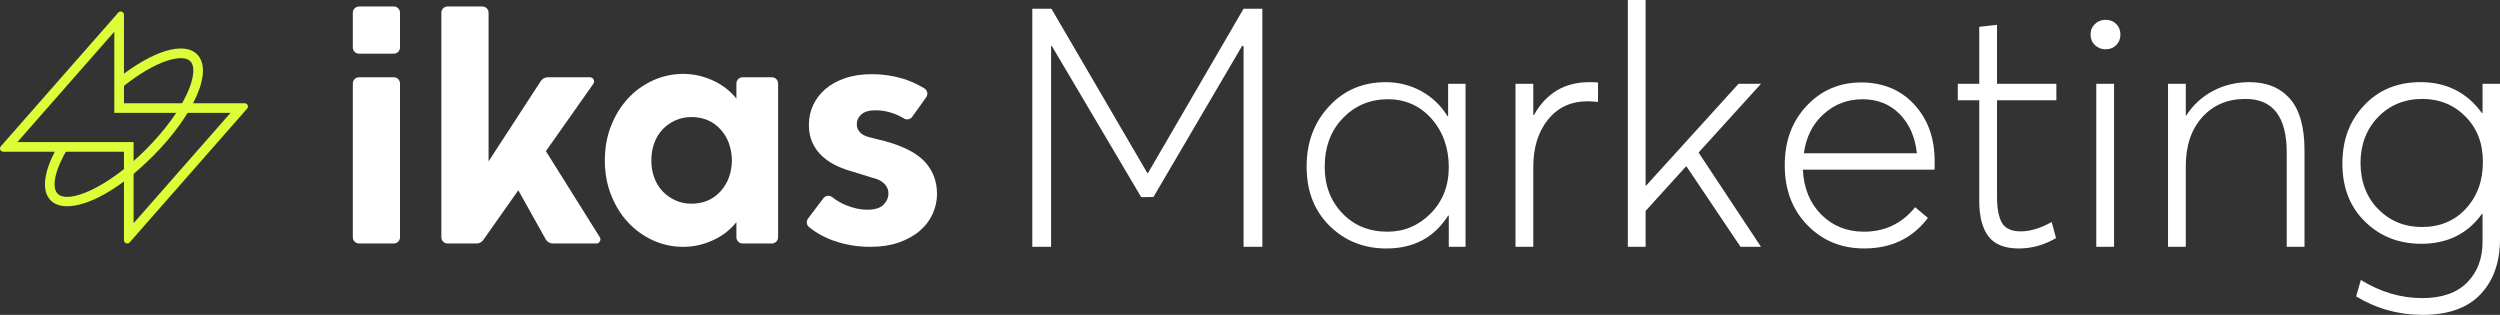
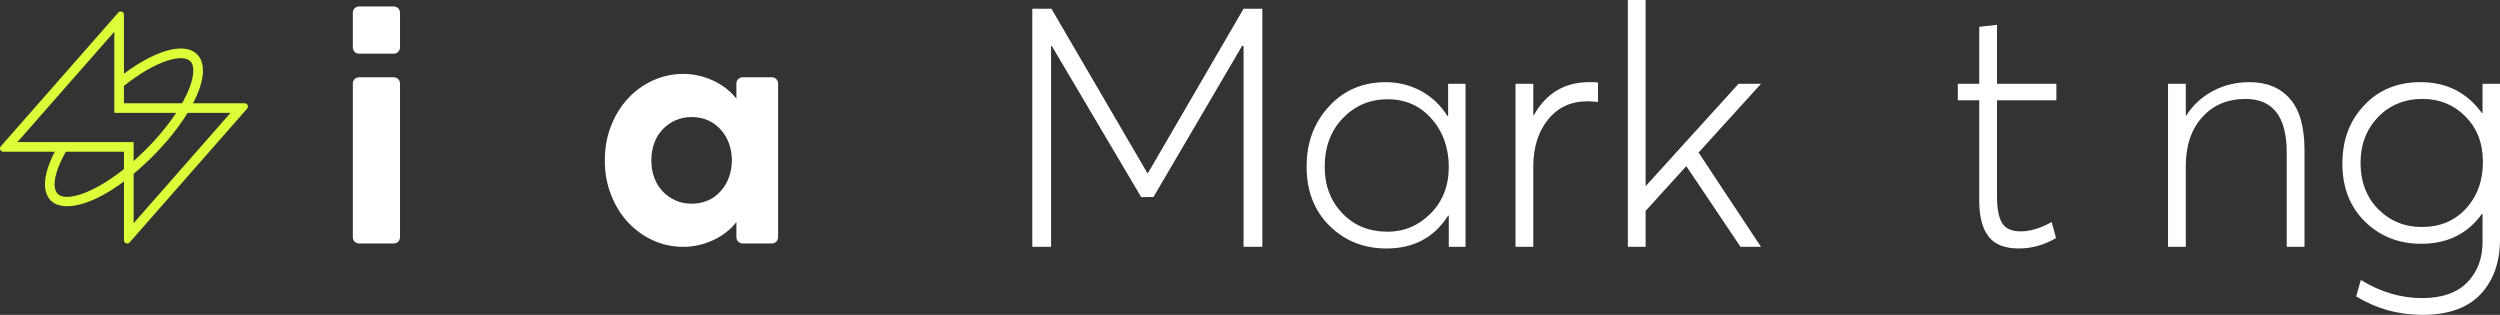
<svg xmlns="http://www.w3.org/2000/svg" id="Layer_1" viewBox="0 0 1920 241.82">
  <rect x="0" y="0" width="1920" height="241.82" fill="#333333" stroke="none" />
  <defs>
    <style>.cls-1{fill:#dcfd38;}.cls-2{fill:#fff;}</style>
  </defs>
  <path class="cls-1" d="M87.79,24.37v62.32h89.25l-74.42,84.73v-62.32H13.36L87.79,24.37ZM92.71,8.8c-.66,0-1.34.26-1.86.86L.62,112.37c-1.41,1.62-.28,4.16,1.87,4.16h92.72v67.98c0,1.51,1.23,2.49,2.51,2.49.66,0,1.33-.26,1.85-.85l90.22-102.73c1.41-1.62.26-4.13-1.87-4.13h-92.72V11.3c0-1.52-1.23-2.5-2.5-2.5" />
  <path class="cls-1" d="M51.6,158.4c-5.43,0-9.7-1.51-12.55-4.35-7.89-7.9-5.39-24.05,6.87-44.32l6.35,3.84c-9.89,16.35-13.03,30.18-7.98,35.23,7.98,7.98,37.79-4.03,67.79-34.03,14-14,25.15-29.1,31.4-42.51,5.55-11.92,6.53-21.37,2.63-25.28-5.84-5.83-25.81-1.05-51.35,19.29l-4.62-5.8c27.03-21.54,51.05-28.89,61.21-18.74,6.39,6.39,5.99,18.35-1.15,33.66-6.61,14.18-18.28,30.03-32.88,44.62-26.8,26.8-50.69,38.38-65.73,38.38Z" />
  <path class="cls-2" d="M955.06,6.7h14.42v182.84h-14.42V35.54l-1.03-.45-68.17,116.19-9.41.13-68.64-116.06h-.58v154.19h-14.42V6.7h14.68l73.65,126.19h.52S955.06,6.7,955.06,6.7Z" />
  <path class="cls-2" d="M1112.15,64.38h13.39v125.16h-12.88v-23.95h-.51c-10.65,16.83-26.44,25.24-47.38,25.24-17.34,0-31.89-5.79-43.65-17.38-11.76-11.59-17.64-26.74-17.64-45.45s5.71-33.77,17.12-46.22c11.42-12.45,25.97-18.67,43.65-18.67,9.78,0,18.84,2.28,27.17,6.82,8.33,4.55,15.07,10.94,20.22,19.19h.51v-24.72ZM1065.54,177.95c12.88,0,23.95-4.68,33.22-14.04,9.27-9.36,13.91-21.25,13.91-35.67s-4.42-27.12-13.26-37.08c-8.85-9.96-20.05-14.94-33.61-14.94s-25.02,4.81-34.38,14.42c-9.36,9.62-14.04,22.15-14.04,37.6,0,14.25,4.51,26.1,13.52,35.54,9.01,9.44,20.56,14.16,34.64,14.16Z" />
  <path class="cls-2" d="M1220.57,63.09c3.09,0,5.32.09,6.7.26v14.94c-3.78-.34-6.44-.51-7.99-.51-12.71,0-22.83,4.68-30.39,14.03-7.56,9.36-11.33,21.5-11.33,36.44v61.29h-13.65v-125.16h13.65v23.95h.51c9.44-16.82,23.6-25.24,42.49-25.24Z" />
  <path class="cls-2" d="M1352.42,64.38l-47.91,52.78,47.91,72.38h-15.71l-41.39-61.6-.52-.08-30.97,34.12v27.56h-13.65V0h13.65v142.67h.27s71.07-78.29,71.07-78.29h17.25Z" />
-   <path class="cls-2" d="M1485.81,123.61v5.66l-.26,1.03h-100.95c.68,14.25,5.41,25.75,14.16,34.51,8.75,8.75,19.66,13.13,32.7,13.13,16.14,0,29.27-6.27,39.4-18.8l9.78,8.24c-11.84,15.62-28.16,23.43-48.93,23.43-17.51,0-32.06-5.96-43.65-17.9-11.59-11.93-17.38-27.25-17.38-45.97s5.62-33.77,16.87-45.71c11.24-11.93,25.19-17.9,41.85-17.9s30.43,5.67,40.82,17c10.39,11.33,15.58,25.75,15.58,43.26ZM1458.9,87.56c-7.47-7.55-16.96-11.33-28.46-11.33s-21.46,3.78-29.87,11.33c-8.41,7.56-13.48,17.6-15.19,30.13h86.79c-1.38-12.53-5.79-22.57-13.26-30.13Z" />
  <path class="cls-2" d="M1550.45,190.83c-10.81,0-18.59-3.09-23.31-9.27-4.72-6.18-7.08-15.28-7.08-27.3v-77.26h-16.48v-12.62h16.48V20.6l13.65-1.54v45.32h45.58v12.62h-45.58v73.91c0,9.27,1.29,16.06,3.86,20.34,2.57,4.29,7.38,6.44,14.42,6.44s15.28-2.4,23.69-7.21l3.35,12.36c-9.1,5.32-18.63,7.98-28.58,7.98Z" />
-   <path class="cls-2" d="M1625.26,34.64c-2.15,2.15-4.85,3.22-8.11,3.22s-6.01-1.07-8.24-3.22c-2.23-2.14-3.35-4.85-3.35-8.11s1.11-5.96,3.35-8.11c2.23-2.14,4.98-3.22,8.24-3.22s5.96,1.08,8.11,3.22c2.14,2.15,3.22,4.85,3.22,8.11s-1.08,5.97-3.22,8.11ZM1609.94,189.54v-125.16h13.65v125.16h-13.65Z" />
  <path class="cls-2" d="M1727.63,63.09c13.22,0,23.56,4.25,31.03,12.75,7.47,8.5,11.2,21.68,11.2,39.53v74.17h-13.65v-72.36c0-27.47-10.56-41.2-31.68-41.2-13.74,0-24.81,4.68-33.22,14.03-8.41,9.36-12.62,21.85-12.62,37.47v62.06h-13.65v-125.16h13.65v24.46h.26c5.32-8.24,12.23-14.59,20.73-19.06,8.5-4.46,17.81-6.7,27.94-6.7Z" />
  <path class="cls-2" d="M1906.61,64.38h13.39v119.23c0,17.68-4.98,31.8-14.94,42.36-9.96,10.56-24.81,15.84-44.55,15.84-18.37,0-35.37-4.72-50.99-14.16l3.6-12.62c15.11,9.27,30.81,13.91,47.13,13.91,15.11,0,26.61-3.99,34.51-11.98,7.89-7.98,11.84-18.41,11.84-31.29v-21.37h-.51c-10.99,15.28-26.52,22.92-46.61,22.92-17.17,0-31.55-5.66-43.14-17-11.59-11.33-17.38-26.18-17.38-44.55s5.58-32.96,16.74-44.81c11.16-11.85,25.58-17.77,43.26-17.77,19.91,0,35.62,7.9,47.13,23.69h.51v-22.4ZM1860,174.34c13.91,0,25.19-4.72,33.86-14.16,8.67-9.44,13.01-21.37,13.01-35.8s-4.47-25.88-13.39-34.89c-8.93-9.01-20-13.52-33.22-13.52s-25.07,4.68-33.99,14.03c-8.93,9.36-13.39,21.08-13.39,35.15s4.55,26.44,13.65,35.54c9.1,9.1,20.26,13.65,33.48,13.65Z" />
-   <path class="cls-2" d="M719.62,148.92c0,5.37-1.12,10.49-3.38,15.4-2.23,4.93-5.51,9.26-9.84,12.95-4.3,3.72-9.67,6.7-16.03,8.94-6.39,2.23-13.65,3.35-21.77,3.35-9.82,0-19.1-1.51-27.82-4.52-7.19-2.48-13.65-6-19.36-10.57-2.04-1.6-2.41-4.54-.85-6.61l11.78-15.6c1.63-2.14,4.67-2.53,6.75-.88,3.28,2.6,6.95,4.71,11.01,6.34,5.59,2.24,10.91,3.35,15.91,3.35,5.86,0,10.06-1.29,12.56-3.89,2.5-2.57,3.74-5.52,3.74-8.79,0-2.57-.99-4.95-2.96-7.12-1.99-2.16-5.15-3.77-9.45-4.79l-15.01-4.66c-3.99-1.05-7.95-2.46-11.93-4.28-3.96-1.8-7.58-4.13-10.86-7-3.28-2.84-5.93-6.29-7.9-10.35-1.99-4.06-2.99-8.84-2.99-14.36s1.09-10.35,3.23-15.02c2.16-4.66,5.27-8.77,9.33-12.32,4.06-3.52,9.11-6.34,15.16-8.41,6.02-2.07,12.92-3.11,20.7-3.11,8.28,0,16.13,1.14,23.57,3.38,5.83,1.77,11.42,4.27,16.72,7.53,2.36,1.46,2.99,4.59,1.36,6.85l-10.71,14.97c-1.46,2.07-4.25,2.57-6.41,1.26-2.6-1.6-5.37-2.92-8.33-3.96-4.4-1.53-8.94-2.31-13.58-2.31s-8.21,1.02-10.62,3.08c-2.43,2.09-3.62,4.66-3.62,7.77,0,2.26.8,4.28,2.45,6.1,1.63,1.8,4.35,3.13,8.14,4.01l11.39,2.84c14.33,3.96,24.51,9.33,30.56,16.06,6.02,6.73,9.06,14.84,9.06,24.32" />
  <path class="cls-2" d="M307.21,64.11v118.12c0,2.62-2.14,4.76-4.76,4.76h-26.7c-2.65,0-4.78-2.14-4.78-4.76v-118.12c0-2.62,2.14-4.76,4.78-4.76h26.7c2.63,0,4.76,2.14,4.76,4.76" />
  <path class="cls-2" d="M307.21,9.74v26.72c0,2.62-2.14,4.76-4.76,4.76h-26.72c-2.62,0-4.76-2.14-4.76-4.76V9.74c0-2.62,2.14-4.76,4.76-4.76h26.72c2.63,0,4.76,2.14,4.76,4.76" />
-   <path class="cls-2" d="M457.94,186.99h-33.31c-2.31,0-4.42-1.24-5.54-3.25l-21.04-37.61-26.89,38.17c-1.19,1.7-3.13,2.7-5.2,2.7h-22.2c-2.65,0-4.79-2.14-4.79-4.76V9.74c0-2.62,2.14-4.76,4.79-4.76h26.7c2.65,0,4.76,2.14,4.76,4.76v114.19l40.11-61.68c1.17-1.8,3.18-2.89,5.32-2.89h32.46c2.57,0,4.08,2.92,2.57,5.01l-36.44,51.72,41.4,66.06c1.33,2.11-.2,4.86-2.7,4.86" />
  <path class="cls-2" d="M592.82,59.35h-22.5c-2.63,0-4.76,2.14-4.76,4.76v11.71l-.07-.17c-4.83-6.02-10.93-10.69-18.27-13.97-7.34-3.28-14.87-4.93-22.64-4.93s-15.84,1.7-23.18,5.05c-7.34,3.38-13.72,7.99-19.14,13.85-5.44,5.88-9.77,12.88-12.95,20.99-3.21,8.11-4.79,16.91-4.79,26.41v.24c0,9.5,1.58,18.3,4.79,26.41,3.18,8.14,7.51,15.11,12.95,20.99,5.42,5.86,11.81,10.47,19.14,13.85,7.34,3.35,15.06,5.03,23.18,5.03s15.3-1.63,22.64-4.91c7.34-3.28,13.43-7.94,18.27-13.97l.07-.17v11.71c0,2.62,2.14,4.76,4.76,4.76h22.5c2.63,0,4.76-2.14,4.76-4.76v-118.12c0-2.63-2.14-4.76-4.76-4.76M553.44,146.86c-5.78,6.39-13.24,9.57-22.4,9.57-4.47,0-8.63-.85-12.41-2.58-3.79-1.72-7.07-4.06-9.84-7-2.77-2.94-4.88-6.41-6.34-10.47-1.48-4.06-2.21-8.43-2.21-13.1v-.24c0-4.67.73-9.04,2.21-13.07,1.46-4.06,3.57-7.56,6.34-10.49,2.77-2.94,6.05-5.27,9.84-7,3.79-1.72,7.94-2.58,12.41-2.58,9.16,0,16.62,3.18,22.4,9.57,5.61,6.19,8.48,14.09,8.67,23.69-.19,9.6-3.06,17.52-8.67,23.69" />
</svg>